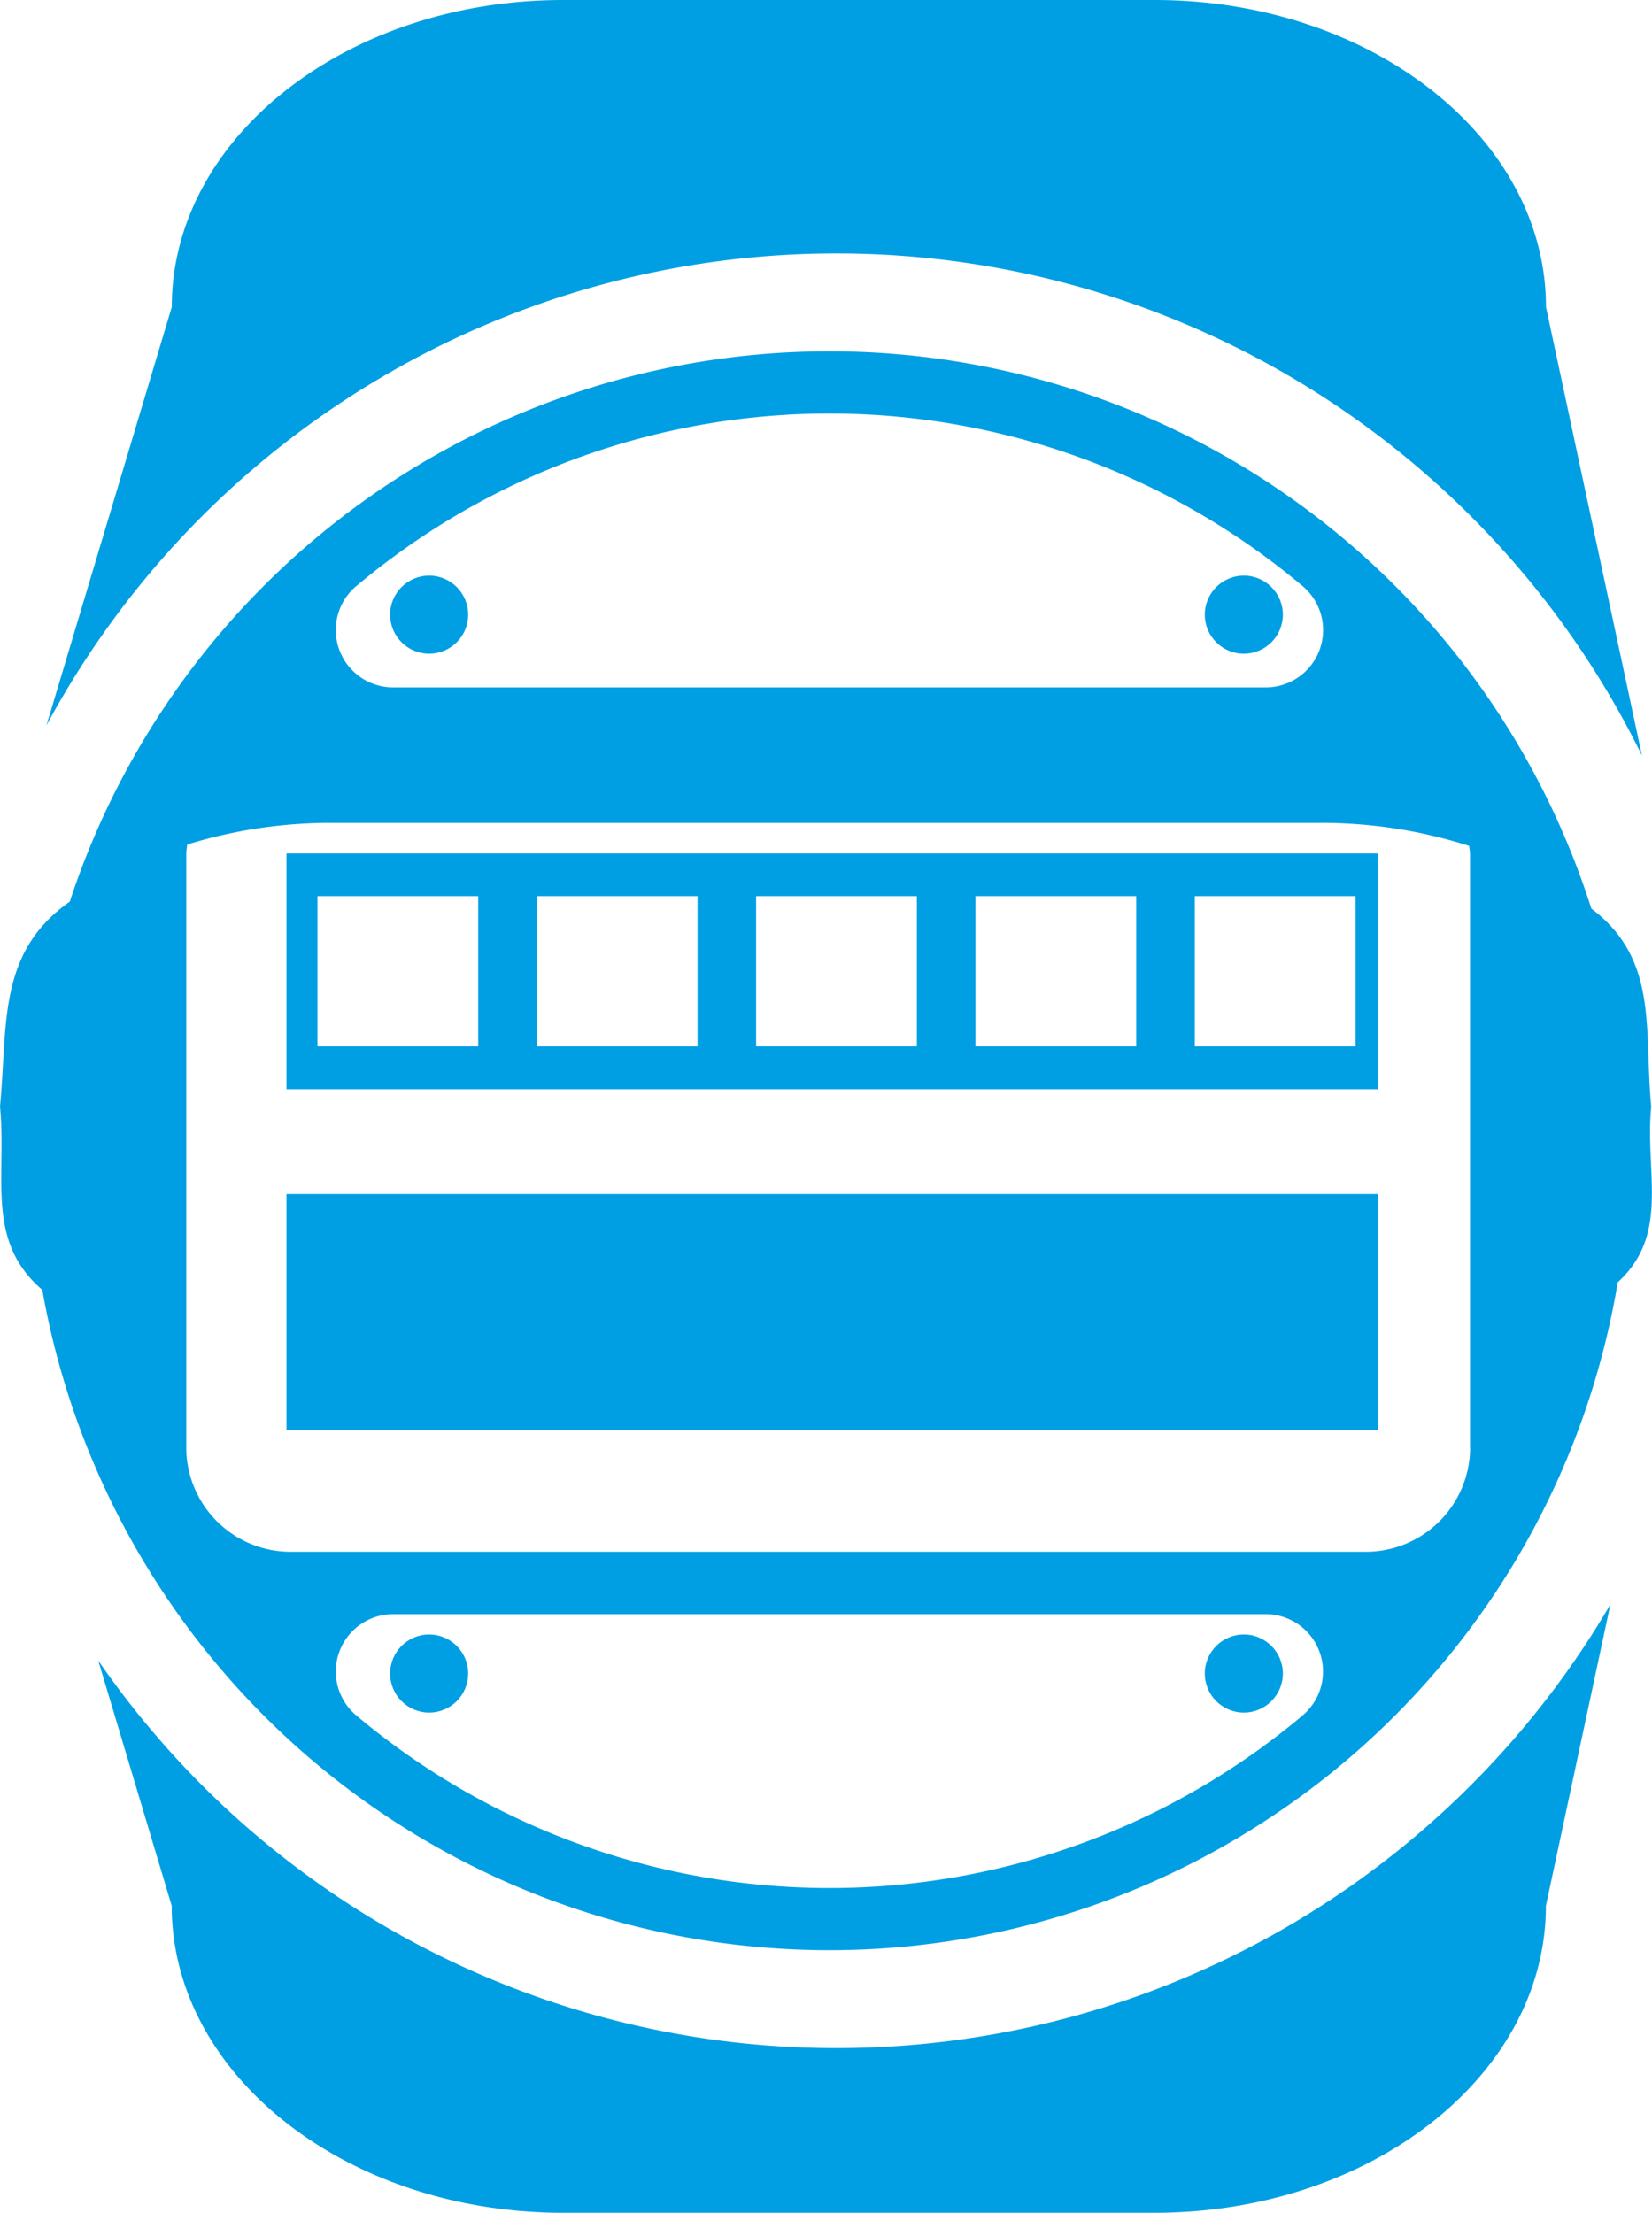
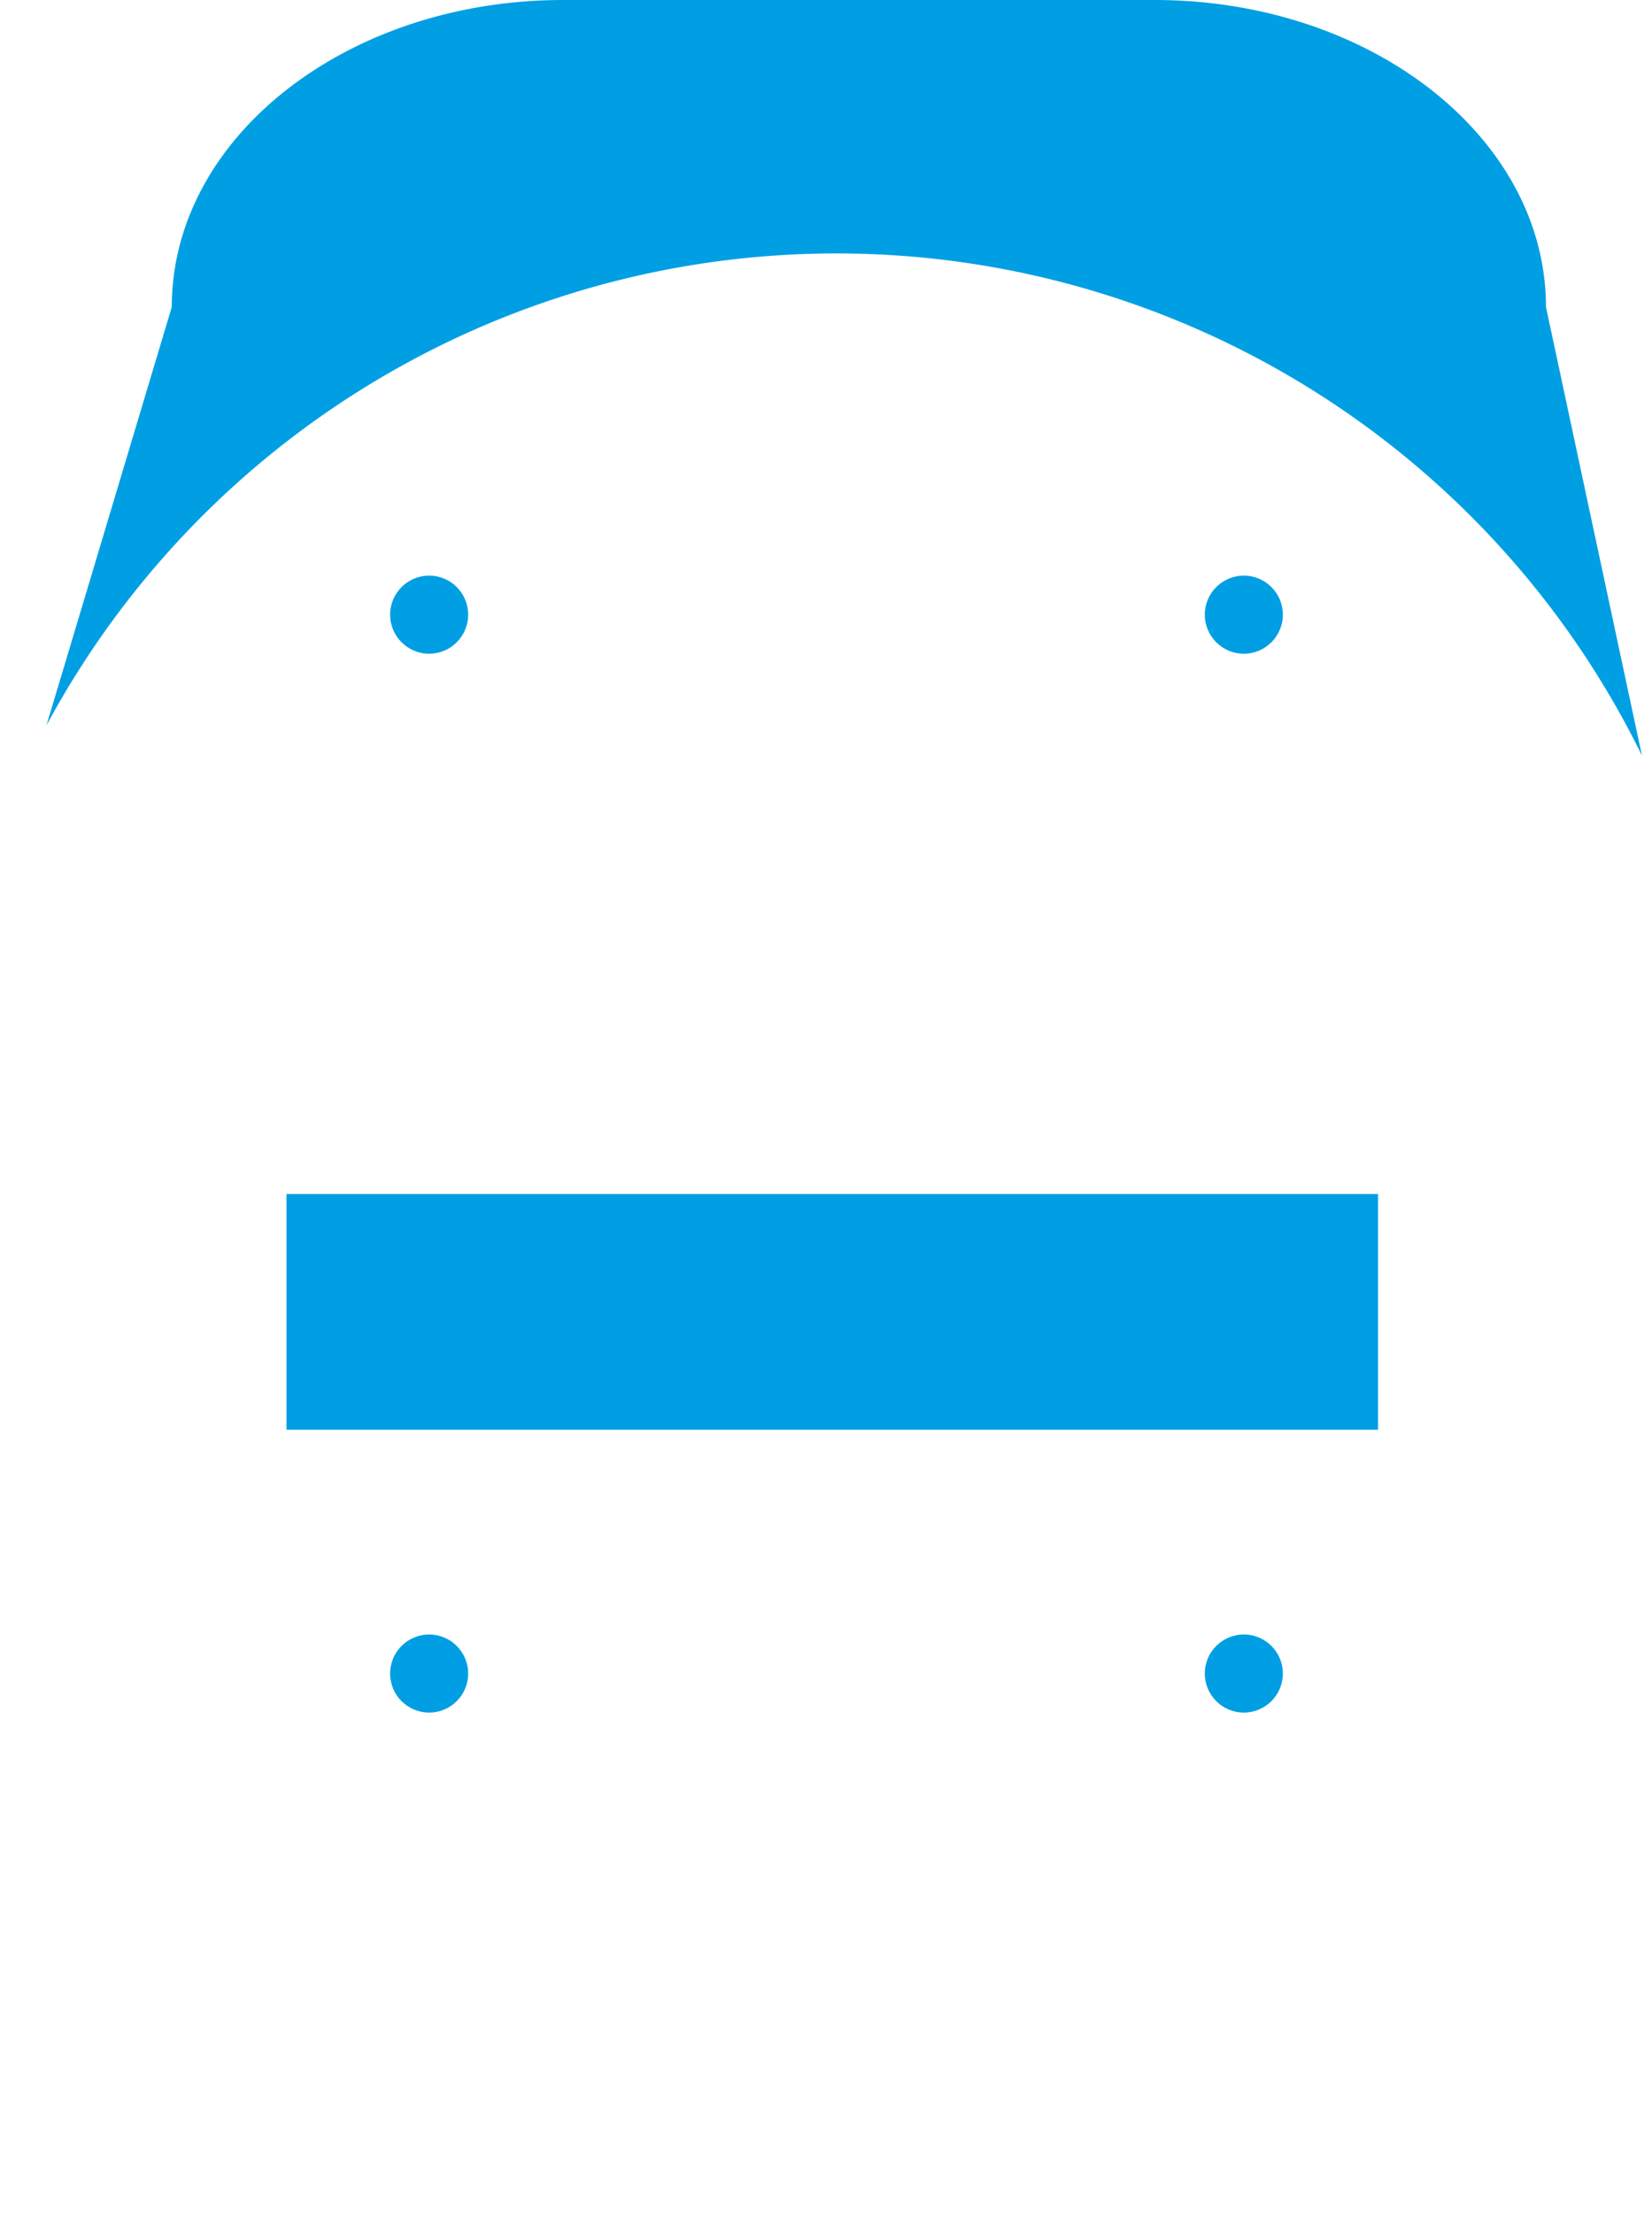
<svg xmlns="http://www.w3.org/2000/svg" width="83.888" height="112.332" viewBox="0 0 83.888 112.332">
  <g transform="translate(-1694.011 -140.209)">
-     <path d="M1736.488,244.182A45.5,45.5,0,0,1,1699,224.507l3.73,12.449c0,8.607,8.9,15.585,19.874,15.585h30.035c10.974,0,19.872-6.978,19.872-15.585l3.275-15.3A45.523,45.523,0,0,1,1736.488,244.182Z" fill="#009fe3" />
    <path d="M1736.488,153.075a45.549,45.549,0,0,1,40.9,25.488l-4.873-22.769c0-8.607-8.9-15.585-19.872-15.585h-30.035c-10.976,0-19.874,6.978-19.874,15.585l-6.364,21.241A45.544,45.544,0,0,1,1736.488,153.075Z" fill="#009fe3" />
-     <path d="M1774.818,186.333a40.6,40.6,0,0,0-77.263-.353c-3.7,2.6-3.144,6.27-3.544,10.4.347,3.581-.765,6.814,2.148,9.311a40.587,40.587,0,0,0,80-.384c2.664-2.44,1.374-5.529,1.7-8.927C1777.485,192.435,1778.244,188.91,1774.818,186.333Zm-62.7-16.382a37.327,37.327,0,0,1,48.026,0,2.912,2.912,0,0,1-1.853,5.154h-44.32A2.913,2.913,0,0,1,1712.114,169.951Zm48.026,57.355a37.328,37.328,0,0,1-48.026,0,2.912,2.912,0,0,1,1.853-5.154h44.32A2.912,2.912,0,0,1,1760.14,227.306Zm8.519-13.615a5.3,5.3,0,0,1-5.294,5.295h-54.6a5.3,5.3,0,0,1-5.3-5.295V183.567c0-.167.034-.323.049-.485a24.647,24.647,0,0,1,7.287-1.1h50.264a24.616,24.616,0,0,1,7.546,1.17c.011.138.042.27.042.411v30.124Z" fill="#009fe3" />
-     <path d="M1708.559,195.5h55.429V183.536h-55.429Zm46.123-9.8h8.163v7.629h-8.163Zm-11.138,0h8.163v7.629h-8.163Zm-11.138,0h8.163v7.629h-8.163Zm-11.136,0h8.162v7.629h-8.162Zm-11.138,0h8.162v7.629h-8.162Z" fill="#009fe3" />
    <path d="M1708.559,210.658v2.133h55.429V200.824h-55.429Z" fill="#009fe3" />
    <circle cx="1.982" cy="1.982" r="1.982" transform="translate(1713.821 169.431)" fill="#009fe3" />
    <circle cx="1.982" cy="1.982" r="1.982" transform="translate(1755.19 169.431)" fill="#009fe3" />
    <circle cx="1.982" cy="1.982" r="1.982" transform="translate(1713.821 223.184)" fill="#009fe3" />
    <circle cx="1.982" cy="1.982" r="1.982" transform="translate(1755.19 223.184)" fill="#009fe3" />
  </g>
</svg>